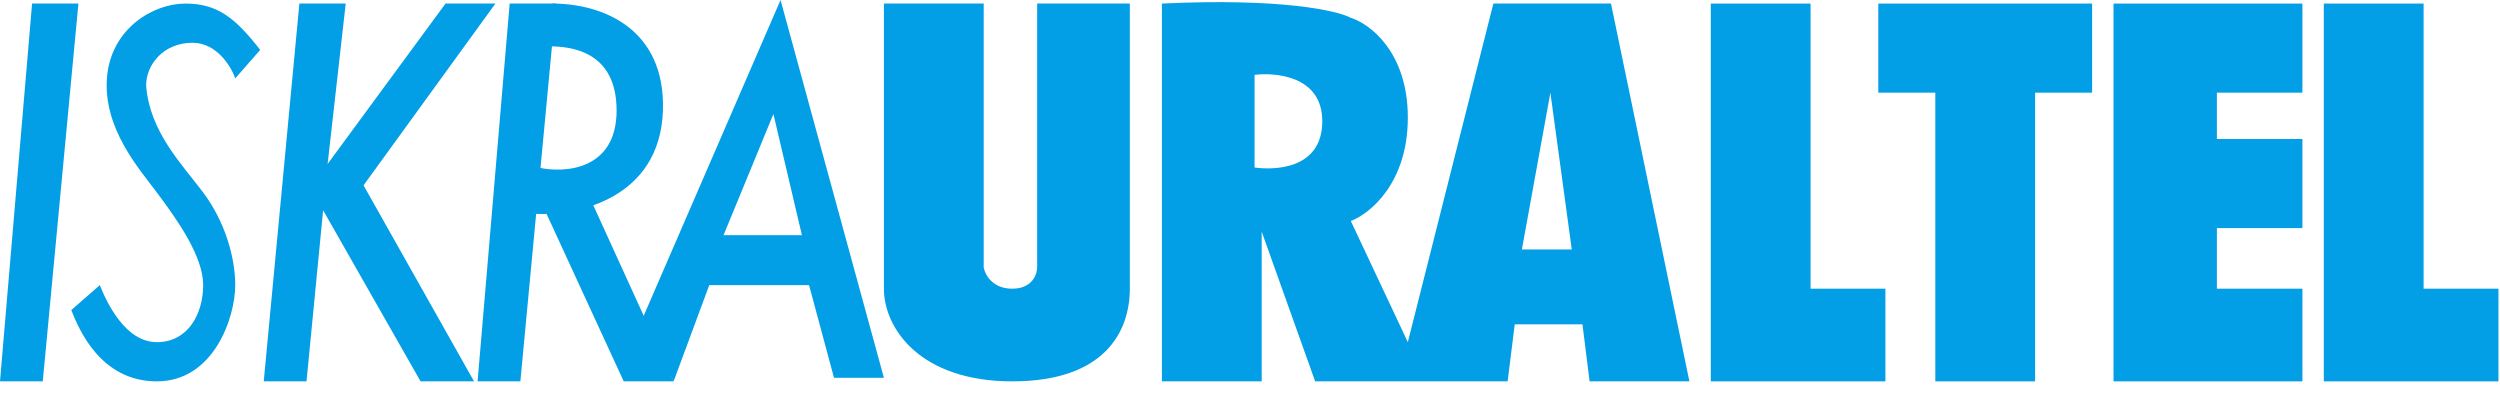
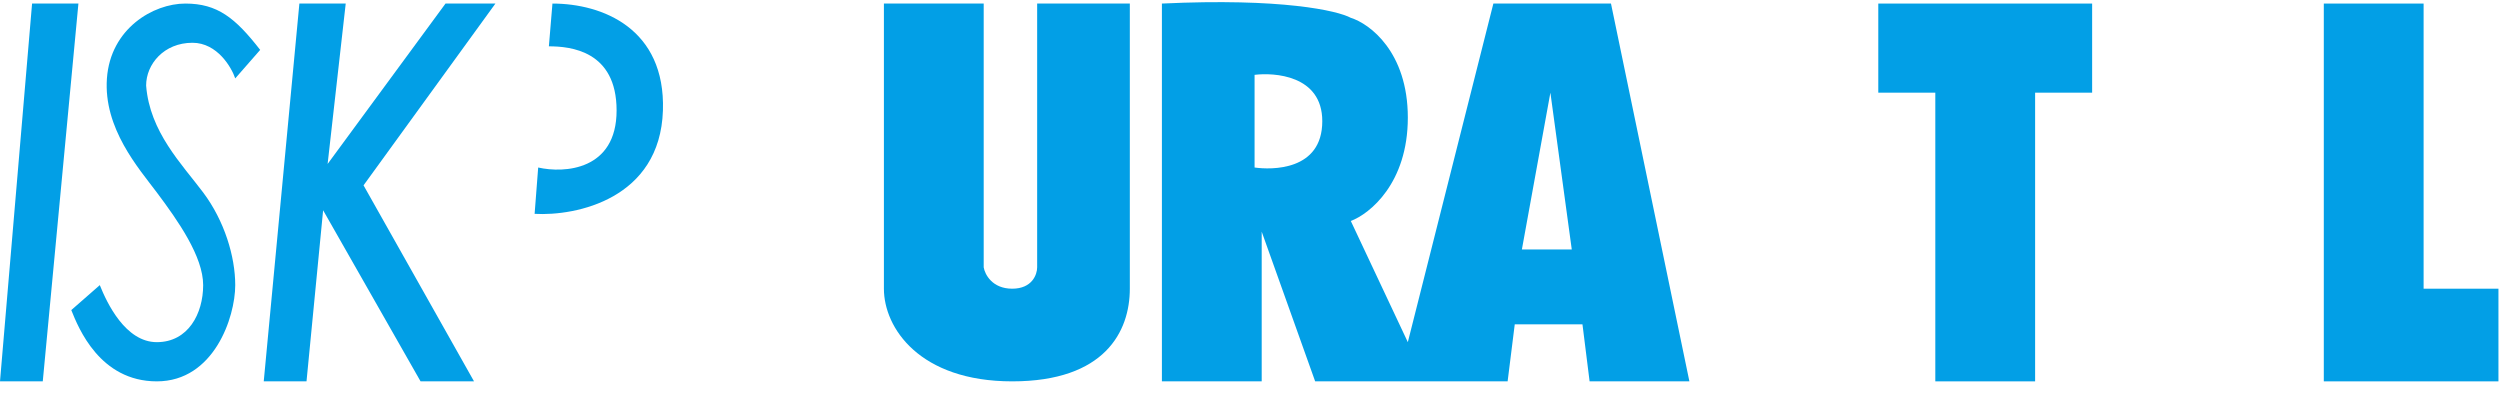
<svg xmlns="http://www.w3.org/2000/svg" width="372" height="60" viewBox="0 0 372 60" fill="none">
  <path d="M35.003 11.667L38.715 7.424C35.003 2.652 32.351 0.53 27.578 0.53C22.805 0.53 16.441 4.243 15.91 11.667C15.38 19.092 20.635 25.038 23.335 28.638C26.517 32.881 30.23 38.184 30.23 42.427C30.23 46.67 28.002 50.913 23.335 50.913C18.668 50.913 15.91 45.079 14.85 42.427L10.607 46.14C11.668 48.791 14.85 56.746 23.335 56.746C31.821 56.746 35.003 47.217 35.003 42.427C35.003 38.184 33.412 32.881 30.23 28.638C27.047 24.395 22.274 19.623 21.744 12.728C21.744 9.546 24.396 6.364 28.639 6.364C32.351 6.364 34.472 10.076 35.003 11.667Z" fill="#029FE6" />
-   <path d="M71.066 56.746L75.839 0.53H82.733L77.43 56.746H71.066Z" fill="#029FE6" />
-   <path d="M100.235 56.746L86.446 26.517L79.967 28.875L92.81 56.746L100.235 56.746Z" fill="#029FE6" />
  <path d="M91.749 16.441C91.749 25.35 83.971 25.81 80.082 24.926L79.551 31.82C85.739 32.174 98.219 29.593 98.644 16.441C99.037 4.243 89.628 0.53 82.203 0.53L81.673 6.894C84.855 6.894 91.749 7.531 91.749 16.441Z" fill="#029FE6" />
  <path d="M0 56.746L4.773 0.53H11.668L6.364 56.746H0Z" fill="#029FE6" />
  <path d="M39.245 56.746L44.548 0.53H51.443L48.75 24.396L66.293 0.53H73.717L54.095 27.578L70.535 56.746H62.58L48.081 31.29L45.609 56.746H39.245Z" fill="#029FE6" />
-   <path fill-rule="evenodd" clip-rule="evenodd" d="M95.461 47.731L116.145 0L131.525 56.216H124.1L120.387 42.427H105.538L100.234 56.746L95.461 47.731ZM115.084 16.971L107.659 35.002H119.327L115.084 16.971Z" fill="#029FE6" />
  <path fill-rule="evenodd" clip-rule="evenodd" d="M172.891 0.53V56.747H187.741V34.472L195.696 56.747H224.334L225.395 48.261H235.471L236.532 56.747H251.382L239.714 0.53H222.213L209.485 50.913L200.999 32.881C203.828 31.82 209.485 27.259 209.485 17.501C209.485 7.743 203.828 3.536 200.999 2.652C199.055 1.591 190.711 -0.318 172.891 0.53ZM186.68 11.137V24.926C189.155 25.279 196.756 25.456 196.756 18.032C196.756 11.137 189.509 10.784 186.68 11.137ZM230.698 13.789L226.456 37.124H233.88L230.698 13.789Z" fill="#029FE6" />
  <path d="M131.525 42.958V0.53H146.374V39.776C146.551 40.836 147.647 42.958 150.617 42.958C153.587 42.958 154.329 40.836 154.329 39.776V0.53H168.118V42.958C168.118 49.322 164.406 56.746 150.617 56.746C136.828 56.746 131.525 48.791 131.525 42.958Z" fill="#029FE6" />
-   <path d="M254.564 56.746V0.53H269.413V42.958H280.55V56.746H254.564Z" fill="#029FE6" />
  <path d="M287.975 56.746V13.789H279.49V0.53H311.31V13.789H302.825V56.746H287.975Z" fill="#029FE6" />
-   <path d="M314.492 56.746V0.53H342.6V13.789H329.872V20.683H342.6V33.942H329.872V42.958H342.6V56.746H314.492Z" fill="#029FE6" />
  <path d="M345.782 56.746V0.53H360.632V42.958H371.769V56.746H345.782Z" fill="#029FE6" />
</svg>